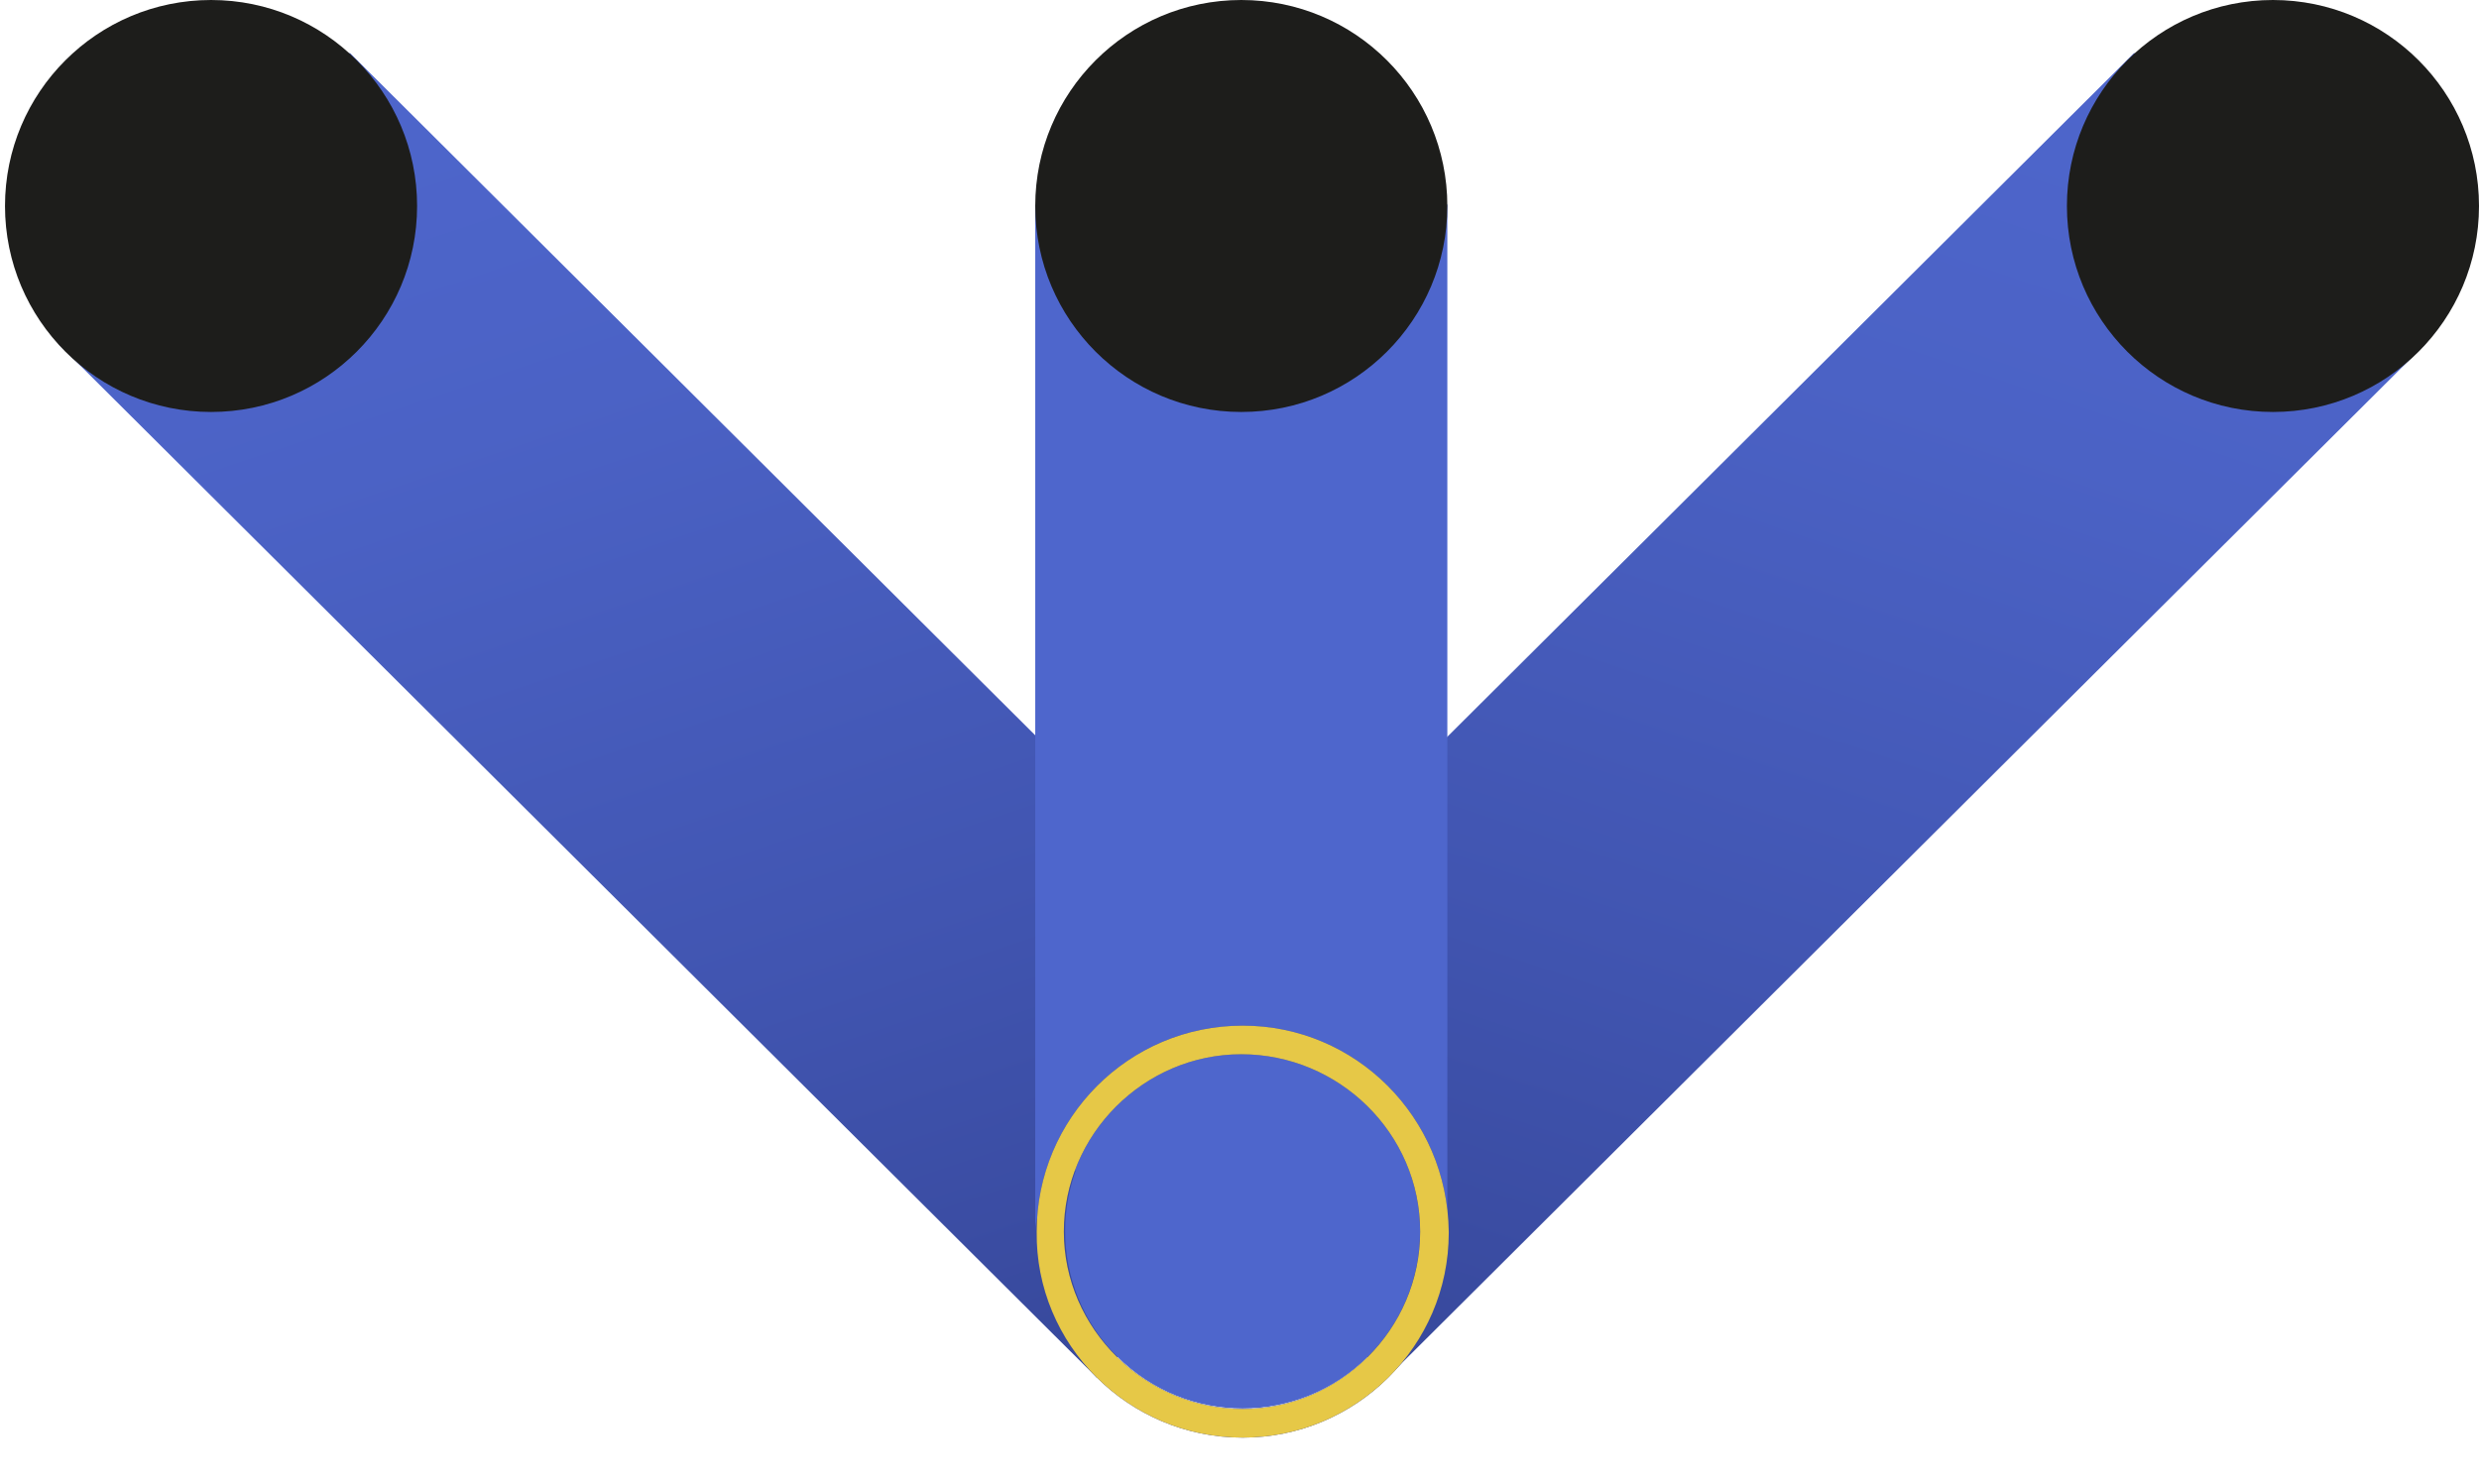
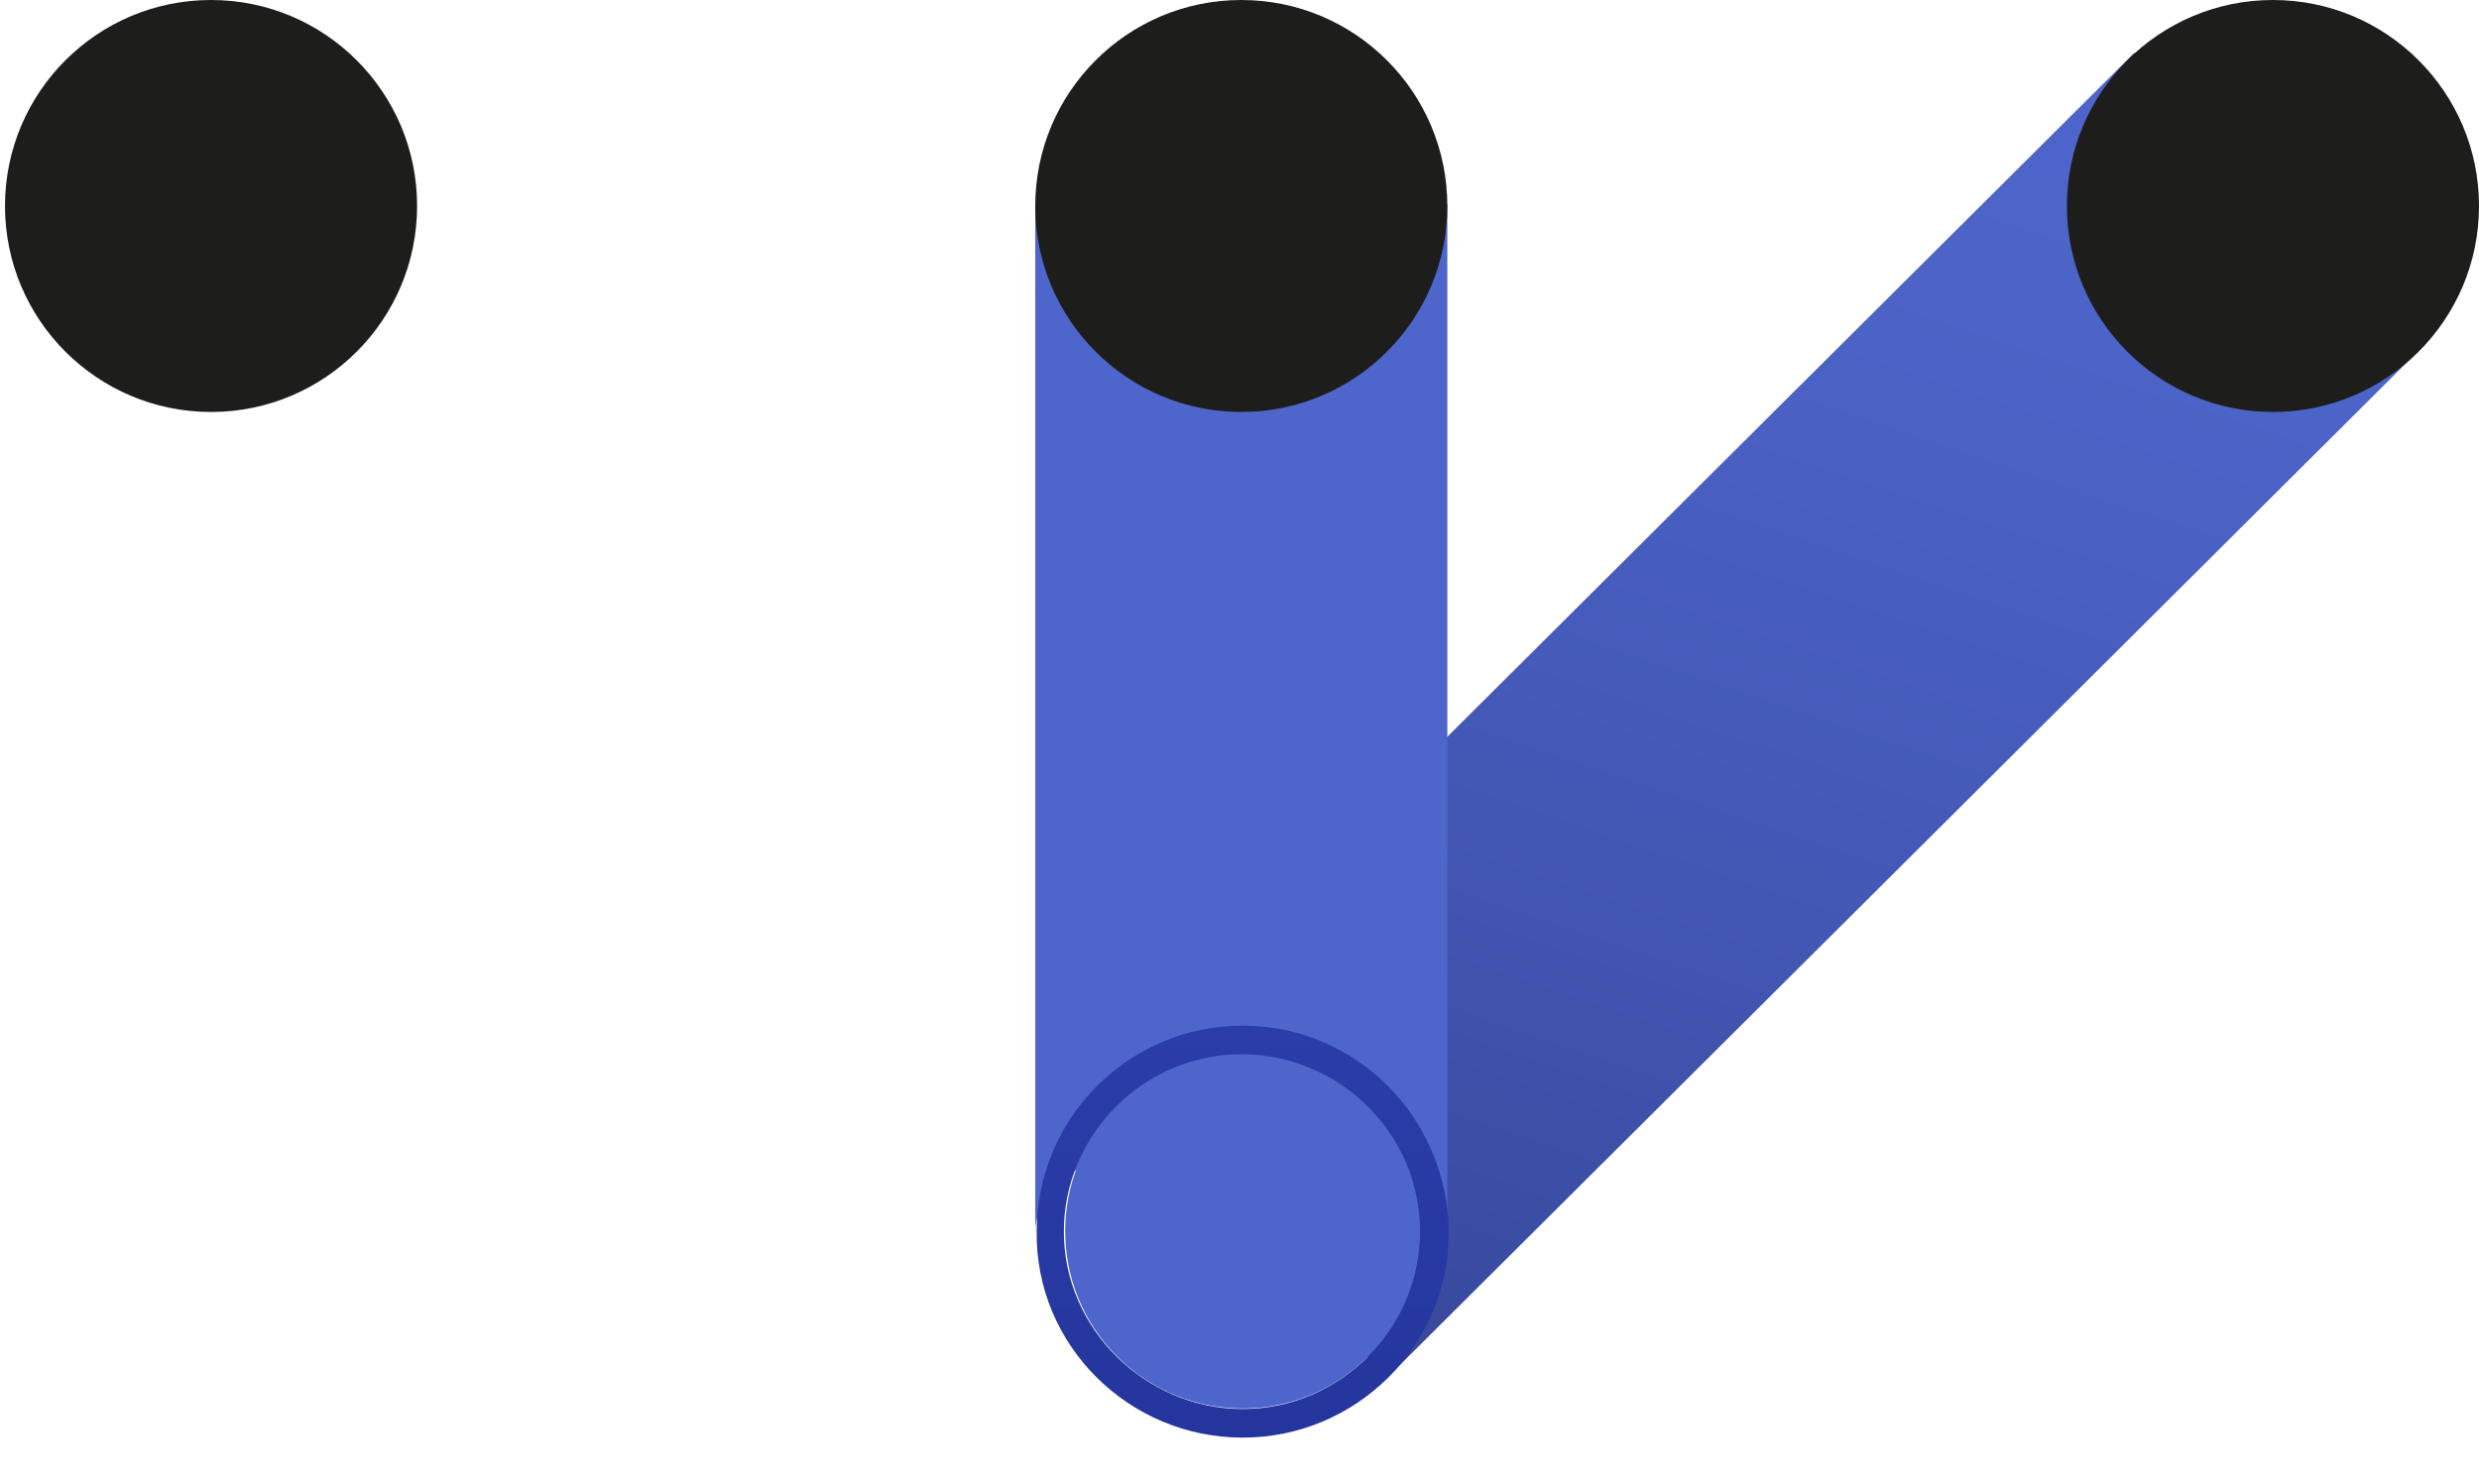
<svg xmlns="http://www.w3.org/2000/svg" width="167" height="100" viewBox="0 0 167 100" fill="none">
-   <path d="M4 23.232L23.568 3.567L93.453 73.163L73.885 92.827L4 23.232Z" fill="url(#paint0_linear_762_3271)" />
  <path d="M163.338 23.232L143.771 3.567L73.886 73.163L93.454 92.827L163.338 23.232Z" fill="url(#paint1_linear_762_3271)" />
  <path d="M69.74 82.995C69.74 79.139 76.005 76.055 83.62 76.055C91.235 76.055 97.501 79.139 97.501 82.898L97.501 13.785L69.74 13.785L69.74 82.995Z" fill="#4E66CC" />
  <path d="M92.161 74.509C87.493 69.841 79.925 69.841 75.258 74.509C70.59 79.177 70.59 86.745 75.258 91.412C79.925 96.08 87.493 96.08 92.161 91.412C96.829 86.745 96.829 79.177 92.161 74.509Z" fill="#4E66CC" />
  <path d="M83.717 69.113C76.005 69.113 69.836 75.378 69.836 82.993C69.74 90.608 76.005 96.874 83.717 96.874C91.332 96.874 97.597 90.705 97.597 83.09L97.597 82.993C97.501 75.282 91.332 69.113 83.717 69.113ZM95.669 82.993C95.669 89.548 90.271 94.946 83.717 94.946C77.162 94.946 71.668 89.548 71.668 82.993C71.668 76.439 77.066 71.041 83.62 71.041C90.175 71.041 95.669 76.342 95.669 82.993Z" fill="url(#paint2_linear_762_3271)" />
  <path d="M167 13.881C167 6.215 160.785 3.84039e-05 153.119 3.83125e-05C145.453 3.82211e-05 139.239 6.215 139.239 13.881C139.239 21.547 145.453 27.761 153.119 27.761C160.785 27.761 167 21.547 167 13.881Z" fill="#1D1D1B" />
  <path d="M28.098 13.881C28.098 6.215 21.884 3.84039e-05 14.217 3.83125e-05C6.551 3.82211e-05 0.337 6.215 0.337 13.881C0.337 21.547 6.551 27.761 14.217 27.761C21.884 27.761 28.098 21.547 28.098 13.881Z" fill="#1D1D1B" />
-   <path d="M83.717 69.113C76.005 69.113 69.836 75.378 69.836 82.993C69.74 90.608 76.005 96.874 83.717 96.874C91.332 96.874 97.597 90.705 97.597 83.09L97.597 82.993C97.501 75.282 91.332 69.113 83.717 69.113ZM95.669 82.993C95.669 89.548 90.271 94.946 83.717 94.946C77.162 94.946 71.668 89.548 71.668 82.993C71.668 76.439 77.066 71.041 83.62 71.041C90.175 71.041 95.669 76.342 95.669 82.993Z" fill="#E6C847" />
  <path d="M97.501 13.881C97.501 6.215 91.286 3.84039e-05 83.62 3.83125e-05C75.954 3.82211e-05 69.74 6.215 69.74 13.881C69.74 21.547 75.954 27.761 83.62 27.761C91.286 27.761 97.501 21.547 97.501 13.881Z" fill="#1D1D1B" />
  <defs>
    <linearGradient id="paint0_linear_762_3271" x1="32.671" y1="0.482" x2="64.818" y2="95.895" gradientUnits="userSpaceOnUse">
      <stop offset="5.43435e-07" stop-color="#4E66CC" />
      <stop offset="0.27" stop-color="#4B62C5" />
      <stop offset="0.669" stop-color="#4155B1" />
      <stop offset="1" stop-color="#37489B" />
    </linearGradient>
    <linearGradient id="paint1_linear_762_3271" x1="134.674" y1="0.482" x2="102.528" y2="95.895" gradientUnits="userSpaceOnUse">
      <stop offset="5.43435e-07" stop-color="#4E66CC" />
      <stop offset="0.27" stop-color="#4B62C5" />
      <stop offset="0.669" stop-color="#4155B1" />
      <stop offset="1" stop-color="#37489B" />
    </linearGradient>
    <linearGradient id="paint2_linear_762_3271" x1="83.67" y1="96.874" x2="83.67" y2="-55.917" gradientUnits="userSpaceOnUse">
      <stop offset="1.70489e-07" stop-color="#24359D" />
      <stop offset="0.322" stop-color="#3043B2" />
      <stop offset="0.726" stop-color="#3B51C6" />
      <stop offset="1" stop-color="#3F56CD" />
    </linearGradient>
  </defs>
</svg>